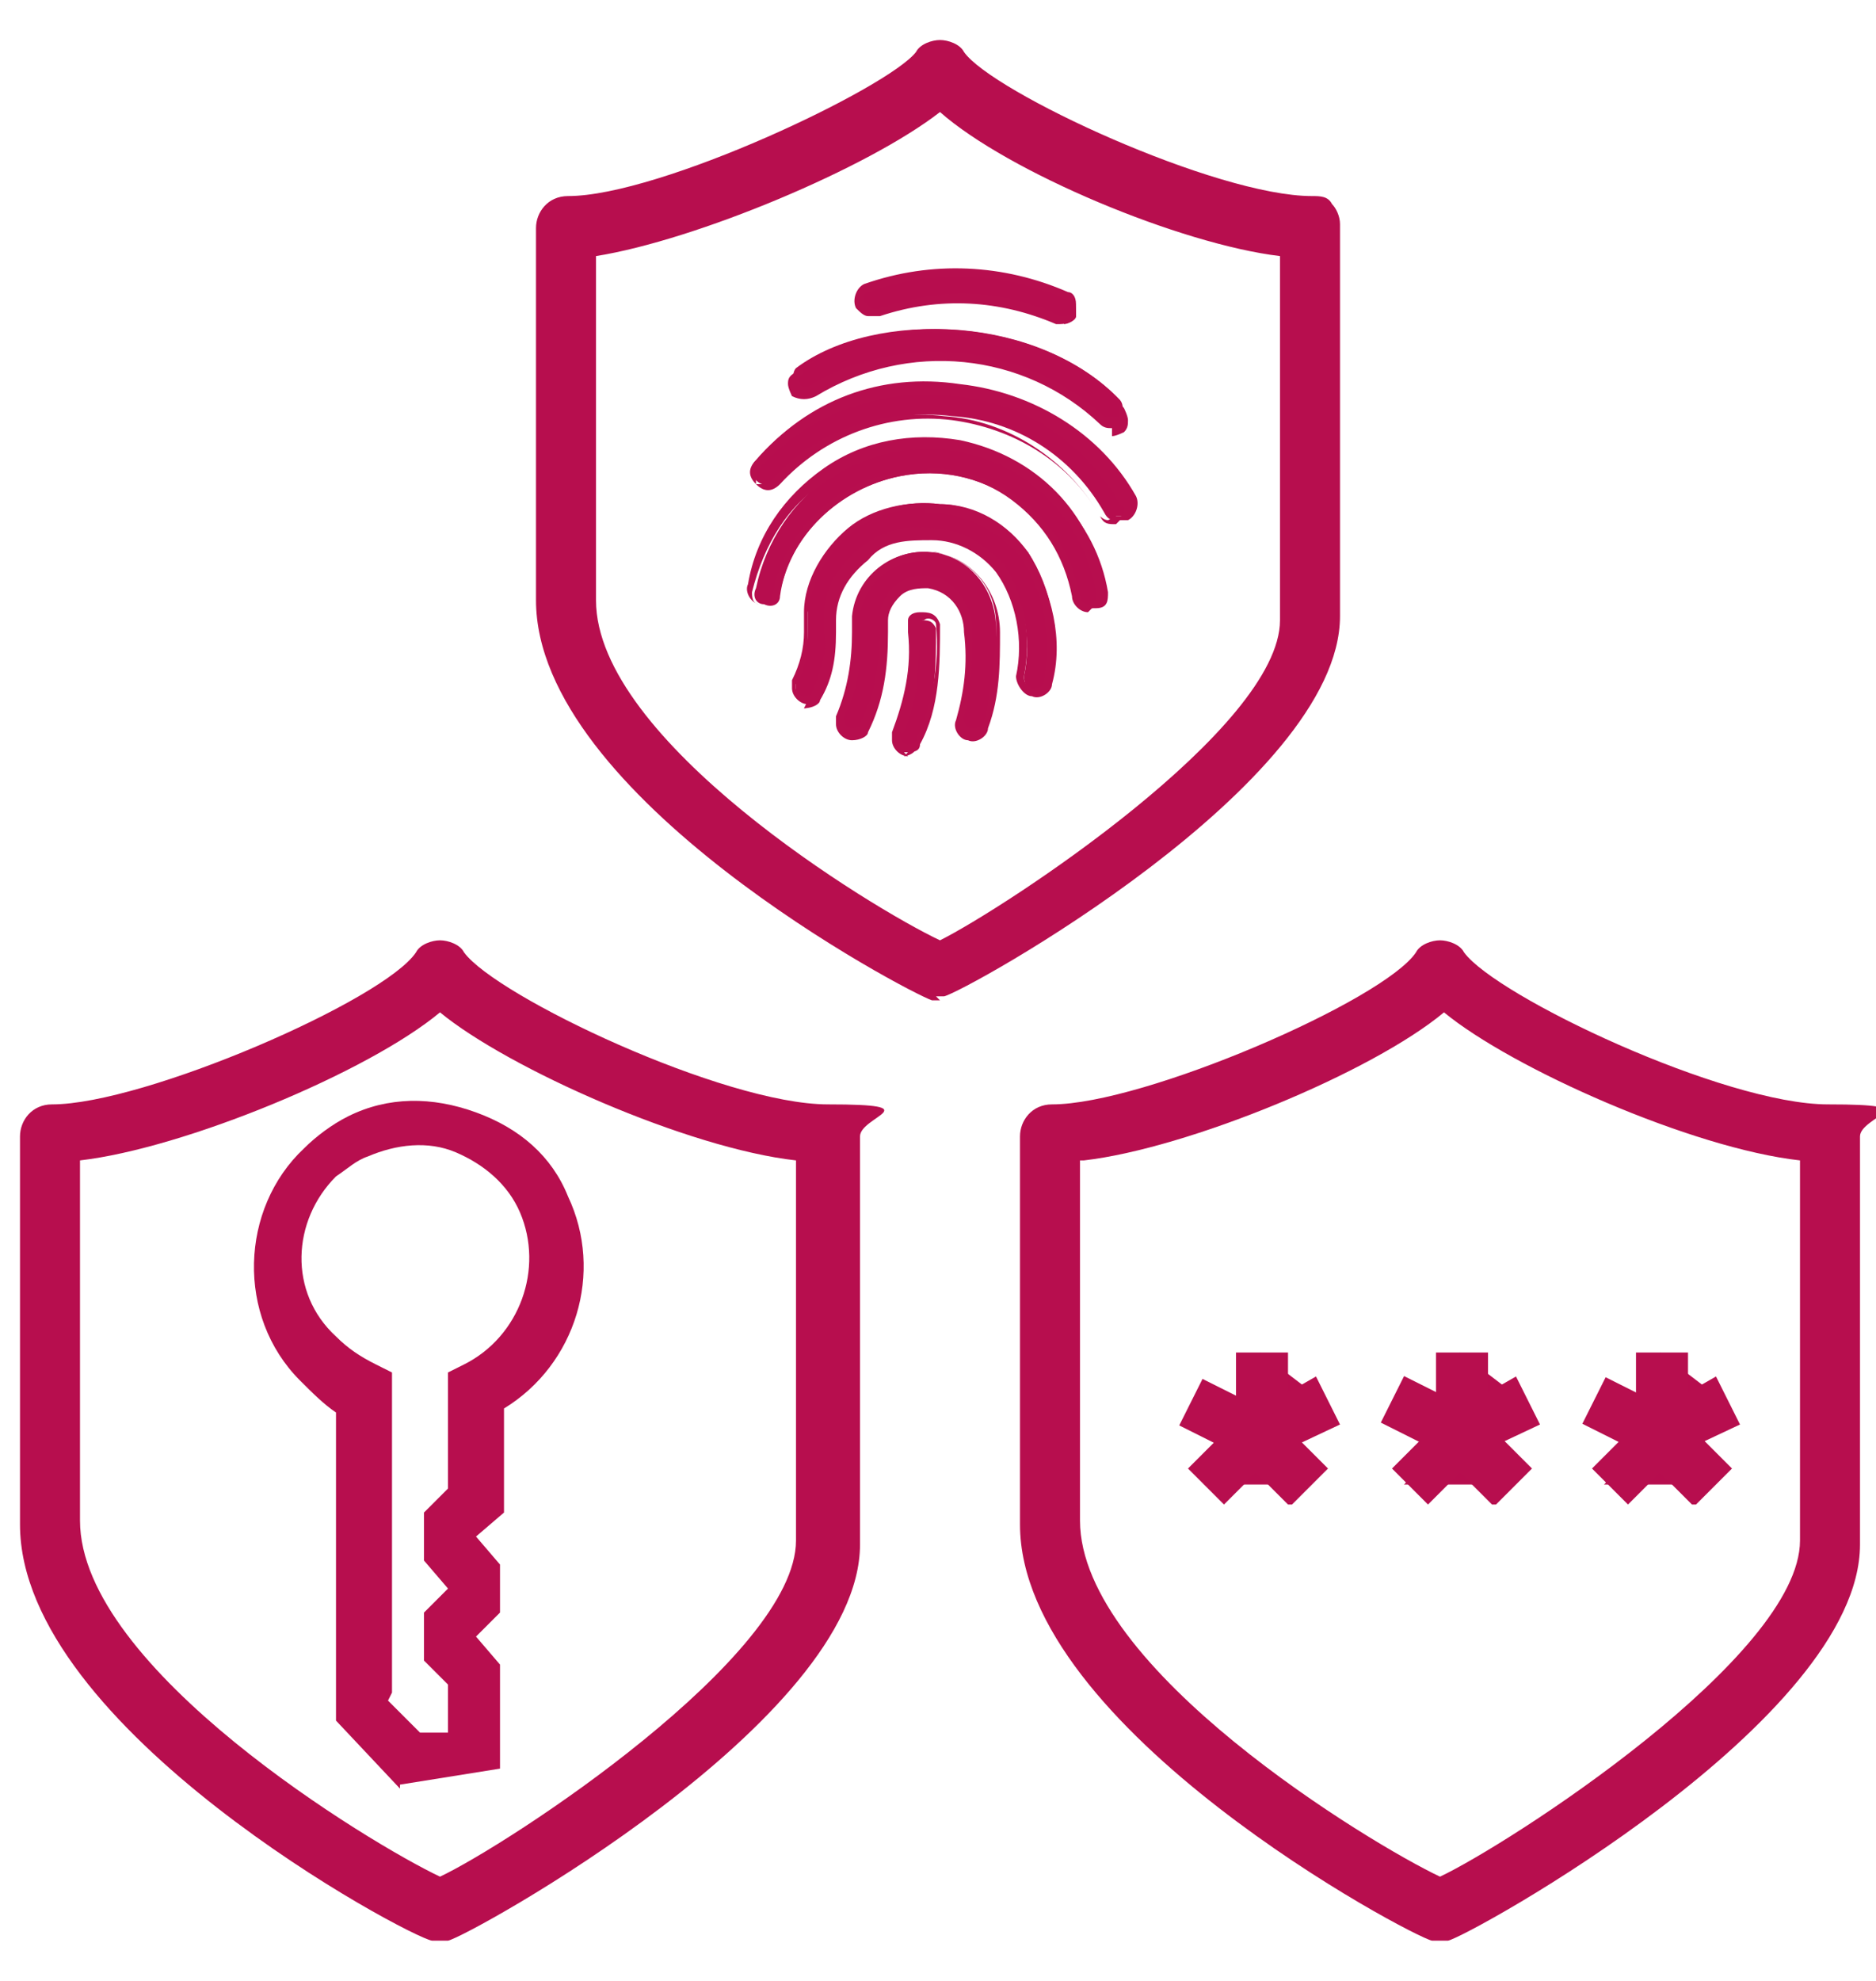
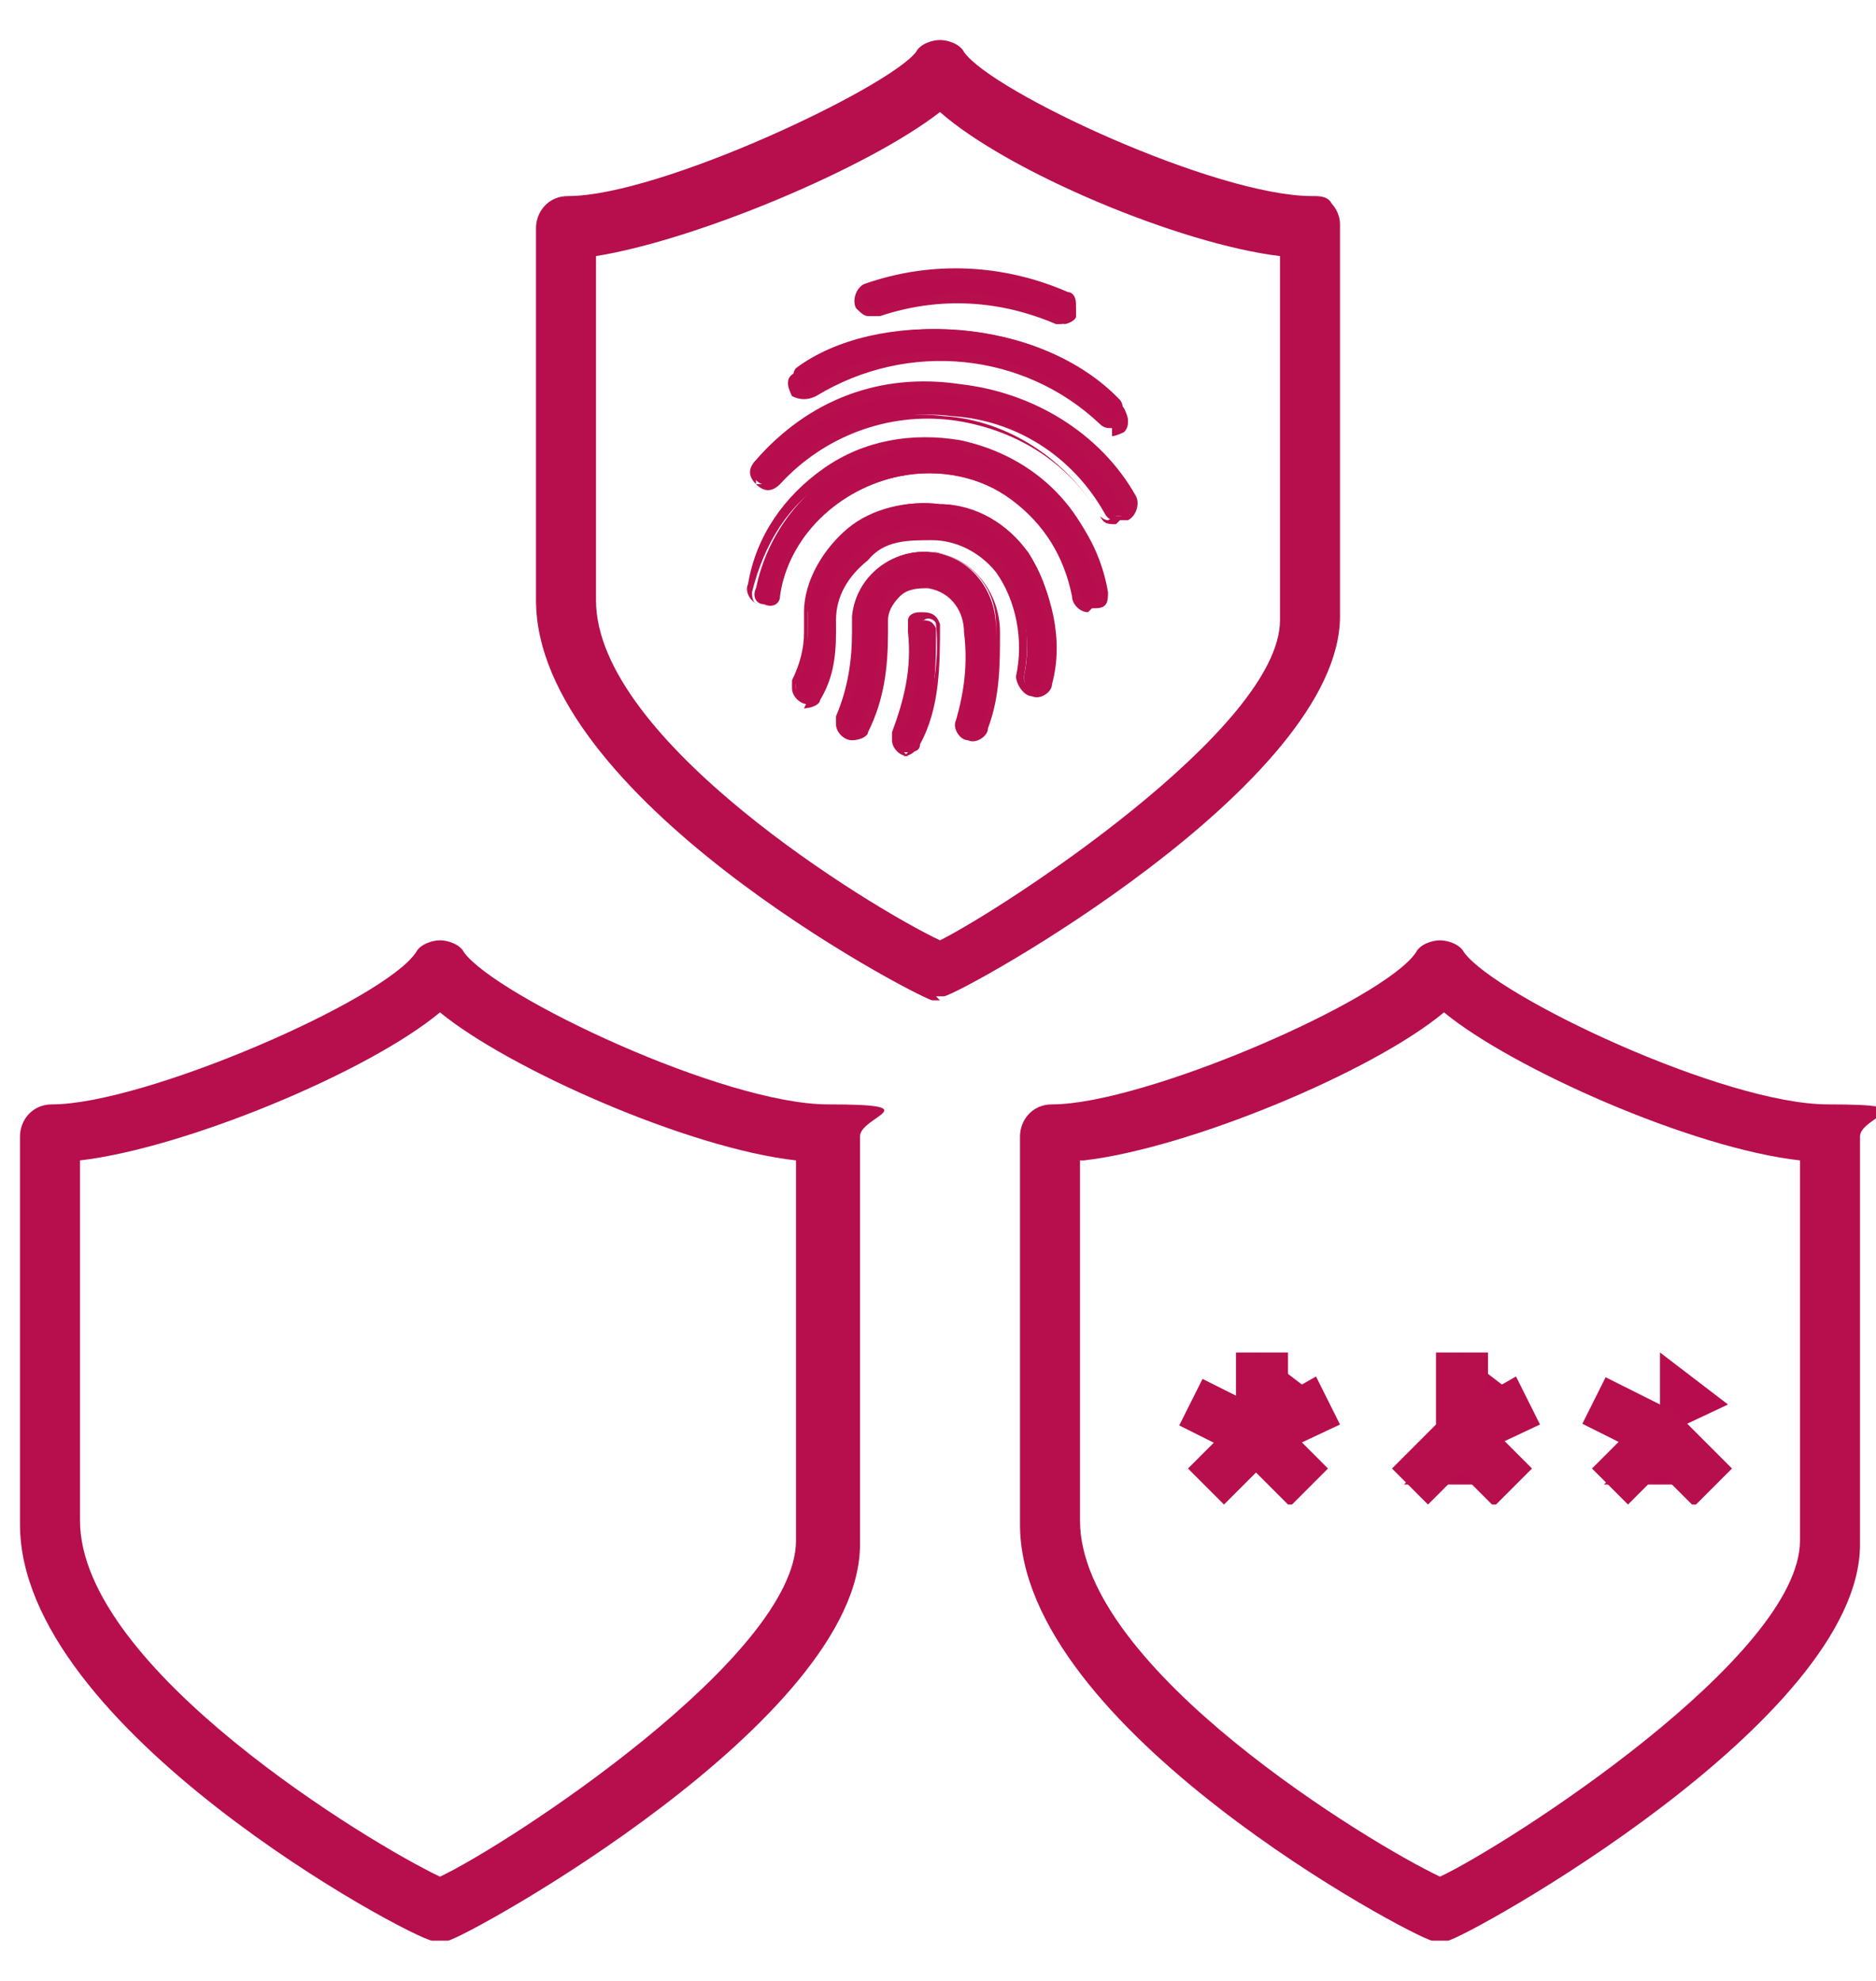
<svg xmlns="http://www.w3.org/2000/svg" id="Layer_1" data-name="Layer 1" version="1.1" viewBox="0 0 46.9 49.5">
  <defs>
    <style>
      .cls-1 {
        fill: #b70e4e;
      }

      .cls-1, .cls-2 {
        stroke-width: 0px;
      }

      .cls-2 {
        fill: #b70d4e;
      }
    </style>
  </defs>
  <g id="Group_4547" data-name="Group 4547">
    <g id="Group_4546" data-name="Group 4546">
      <g id="Group_163700" data-name="Group 163700">
        <g id="Path_83534" data-name="Path 83534">
          <path class="cls-1" d="M11,48.5c0,0-.1,0-.2,0-.6-.1-10.3-5.3-10.3-10.4v-9.7c0-.4.3-.8.8-.8,2.3,0,8.3-2.6,9.1-3.8.1-.2.4-.3.6-.3h0c.2,0,.5.1.6.3.8,1.1,6.5,3.8,9.1,3.8s.8.3.8.8v10.2c0,4.4-9.8,9.8-10.3,9.9,0,0-.1,0-.2,0ZM2,29v9c0,3.7,7.3,8.1,9,8.9,1.7-.8,8.9-5.5,8.9-8.4v-9.5c-2.7-.3-7.2-2.3-8.9-3.7-1.8,1.5-6.4,3.4-9,3.7Z" />
        </g>
        <g id="Path_83536" data-name="Path 83536">
          <path class="cls-1" d="M36,48.5c0,0-.1,0-.2,0-.5-.1-10.3-5.3-10.3-10.4v-9.7c0-.4.3-.8.8-.8,2.3,0,8.3-2.6,9.1-3.8.1-.2.4-.3.6-.3h0c.2,0,.5.1.6.3.8,1.1,6.5,3.8,9.1,3.8s.8.3.8.8v10.2c0,4.4-9.8,9.8-10.3,9.9,0,0-.1,0-.2,0ZM27,29v9c0,3.7,7.3,8.1,9,8.9,1.7-.8,9-5.5,9-8.4v-9.5c-2.7-.3-7.2-2.3-8.9-3.7-1.8,1.5-6.4,3.4-9,3.7Z" />
        </g>
        <g id="Group_4543" data-name="Group 4543">
          <g id="Path_83537" data-name="Path 83537">
-             <path class="cls-1" d="M10,44.7l-1.6-1.7v-7.7c-.3-.2-.6-.5-.9-.8-1.6-1.6-1.5-4.3.1-5.8.3-.3.7-.6,1.1-.8,1-.5,2.1-.5,3.2-.1s1.9,1.1,2.3,2.1c.9,1.9.2,4.2-1.6,5.3v2.6s-.7.6-.7.6h0c0,0,.6.7.6.7v1.2s-.6.6-.6.6h0c0,0,.6.7.6.7v2.6s-2.5.4-2.5.4ZM9.7,42.5l.8.8h.7c0-.1,0-1.2,0-1.2l-.6-.6v-1.2s.6-.6.6-.6h0c0,0-.6-.7-.6-.7v-1.2s.6-.6.6-.6v-2.9s.4-.2.4-.2c1.4-.7,2-2.4,1.4-3.8-.3-.7-.9-1.2-1.6-1.5-.7-.3-1.5-.2-2.2.1-.3.1-.5.3-.8.5h0c-1.1,1.1-1.2,2.9,0,4,.3.3.6.5,1,.7l.4.2v8Z" />
-           </g>
+             </g>
        </g>
        <g id="Group_4544" data-name="Group 4544">
          <g id="Path_83538" data-name="Path 83538">
            <path class="cls-2" d="M31.5,33.8v2.1l1.7-.8" />
            <path class="cls-1" d="M31.5,36.5c-.1,0-.2,0-.3,0-.2-.1-.3-.3-.3-.6v-2.1h1.3v1l.7-.4.6,1.2-1.7.8c0,0-.2,0-.3,0Z" />
          </g>
          <g id="Line_539" data-name="Line 539">
            <rect class="cls-1" x="30" y="34.5" width="1.3" height="1.9" transform="translate(-14.8 47) rotate(-63.4)" />
          </g>
          <g id="Path_83539" data-name="Path 83539">
-             <path class="cls-2" d="M32.7,37.1l-1.3-1.3-1.3,1.3" />
            <path class="cls-1" d="M32.2,37.6l-.8-.8-.8.8-.9-.9,1.3-1.3c.3-.3.7-.3.9,0l1.3,1.3-.9.9Z" />
          </g>
          <g id="Path_83540" data-name="Path 83540">
            <path class="cls-2" d="M36.5,33.8v2.1l1.7-.8" />
            <path class="cls-1" d="M36.5,36.5c-.1,0-.2,0-.3,0-.2-.1-.3-.3-.3-.6v-2.1h1.3v1l.7-.4.6,1.2-1.7.8c0,0-.2,0-.3,0Z" />
          </g>
          <g id="Line_540" data-name="Line 540">
-             <rect class="cls-1" x="35" y="34.5" width="1.3" height="1.9" transform="translate(-12 51.4) rotate(-63.4)" />
-           </g>
+             </g>
          <g id="Path_83541" data-name="Path 83541">
            <path class="cls-2" d="M37.7,37.1l-1.3-1.3-1.3,1.3" />
            <path class="cls-1" d="M37.3,37.6l-.8-.8-.8.8-.9-.9,1.3-1.3c.3-.3.7-.3.9,0l1.3,1.3-.9.9Z" />
          </g>
          <g id="Path_83542" data-name="Path 83542">
            <path class="cls-2" d="M41.5,33.8v2.1l1.7-.8" />
-             <path class="cls-1" d="M41.5,36.5c-.1,0-.2,0-.3,0-.2-.1-.3-.3-.3-.6v-2.1h1.3v1l.7-.4.6,1.2-1.7.8c0,0-.2,0-.3,0Z" />
          </g>
          <g id="Line_541" data-name="Line 541">
            <rect class="cls-1" x="40" y="34.5" width="1.3" height="1.9" transform="translate(-9.2 55.9) rotate(-63.4)" />
          </g>
          <g id="Path_83543" data-name="Path 83543">
            <path class="cls-2" d="M42.7,37.1l-1.3-1.3-1.3,1.3" />
            <path class="cls-1" d="M42.3,37.6l-.8-.8-.8.8-.9-.9,1.3-1.3c.3-.3.7-.3.9,0l1.3,1.3-.9.9Z" />
          </g>
        </g>
      </g>
      <g>
        <g id="Path_83535" data-name="Path 83535">
          <path class="cls-1" d="M23.5,25c0,0-.1,0-.2,0-.6-.2-9.9-5.1-9.9-10V5.7c0-.4.3-.8.8-.8,2.3,0,8-2.7,8.7-3.6.1-.2.4-.3.6-.3h0c.2,0,.5.1.6.3.7,1,6.3,3.6,8.7,3.6h0c.2,0,.4,0,.5.2.1.1.2.3.2.5v9.8c0,4.2-9.4,9.4-9.9,9.5,0,0-.1,0-.2,0ZM14.9,6.4v8.6c0,3.5,6.9,7.7,8.6,8.5,1.6-.8,8.5-5.3,8.5-8V6.4c-2.5-.3-6.8-2.1-8.5-3.6-1.8,1.4-6.1,3.2-8.6,3.6Z" />
        </g>
        <g id="Group_4545" data-name="Group 4545">
          <g id="Path_83544" data-name="Path 83544">
            <path class="cls-2" d="M26.6,8c0,0-.1,0-.2,0-1.4-.6-3-.7-4.4-.2-.2,0-.4,0-.5-.1,0-.2,0-.4.1-.5,1.6-.6,3.5-.5,5.1.2.2,0,.2.3.2.5,0,.1-.2.2-.3.2h0Z" />
            <path class="cls-1" d="M26.6,8.1h0c0,0-.1,0-.2,0-1.4-.6-2.9-.7-4.4-.2,0,0-.2,0-.3,0-.1,0-.2-.1-.3-.2-.1-.2,0-.5.2-.6,1.7-.6,3.5-.5,5.1.2.1,0,.2.1.2.3,0,.1,0,.2,0,.3,0,.1-.2.2-.4.2ZM26.6,7.9c0,0,.2,0,.2-.1,0,0,0-.1,0-.2,0,0,0-.1-.1-.1-1.6-.7-3.3-.8-5-.2-.1,0-.2.2,0,.3,0,.1.2.2.3.1,1.5-.5,3.1-.5,4.5.2,0,0,0,0,.1,0h0Z" />
          </g>
          <g id="Path_83545" data-name="Path 83545">
            <path class="cls-2" d="M27.8,10.6c0,0-.2,0-.2-.1-2-1.8-4.9-2.1-7.2-.8-.1.1-.4.1-.5,0-.1-.1-.1-.4,0-.5,0,0,0,0,0,0h0c2-1.5,6.1-1.3,8.1.8.1.1.1.4,0,.5,0,0-.1,0-.2,0h0Z" />
            <path class="cls-1" d="M27.8,10.7h0c0,0,0,0,0,0-.1,0-.2,0-.3-.1-1.9-1.8-4.8-2.1-7.1-.7-.2.1-.4.1-.6,0,0,0-.1-.2-.1-.3,0-.1,0-.2.2-.3,0,0,0,0,0,0h0c2-1.5,6.2-1.4,8.2.9,0,0,.1.2.1.3,0,.1,0,.2-.1.3,0,0-.2.1-.3.1h0ZM23.4,8.8c1.5,0,3,.5,4.2,1.6,0,0,.1,0,.2,0,0,0,.1,0,.2,0,0,0,0-.1,0-.2,0,0,0-.1,0-.2-2-2.1-6-2.3-7.9-.8h0c0,0,0,.1-.1.2s0,.1,0,.2c0,.1.2.1.3,0,1-.6,2.1-.8,3.1-.8Z" />
          </g>
          <g id="Path_83546" data-name="Path 83546">
            <path class="cls-2" d="M27.9,13c-.1,0-.2,0-.3-.2-.8-1.4-2.2-2.3-3.8-2.4-1.6-.2-3.3.4-4.4,1.6-.1.1-.3.2-.5,0-.1-.1-.2-.3,0-.5,1.2-1.4,3.1-2.1,5-1.9,1.8.2,3.4,1.2,4.3,2.8,0,.2,0,.4-.1.5h0s-.1,0-.2,0Z" />
            <path class="cls-1" d="M27.9,13.1h0c-.2,0-.3,0-.4-.2-.8-1.4-2.2-2.2-3.7-2.4-1.6-.2-3.2.4-4.3,1.6-.2.2-.4.2-.6,0-.2-.2-.2-.4,0-.6,1.3-1.5,3.1-2.2,5.1-1.9,1.8.2,3.5,1.2,4.4,2.8.1.2,0,.5-.2.6,0,0-.1,0-.2,0ZM27.9,12.9h0s0,0,0,0c0,0,0,0,.1,0,.1,0,.2-.2,0-.3-.9-1.6-2.5-2.6-4.2-2.7-1.9-.2-3.7.5-4.9,1.9,0,0,0,.2,0,.3.1,0,.3,0,.3,0,1.1-1.3,2.8-1.9,4.4-1.7,1.6.1,3.1,1.1,3.9,2.5,0,0,.1.1.2.1h0Z" />
          </g>
          <g id="Path_83547" data-name="Path 83547">
            <path class="cls-2" d="M27.2,15.2c-.2,0-.3-.1-.3-.3-.4-2.1-2.4-3.4-4.4-3-1.5.3-2.8,1.5-3,3,0,.2-.2.3-.4.2-.2,0-.3-.2-.2-.4h0c.5-2.4,2.8-4,5.3-3.5,1.8.4,3.2,1.8,3.5,3.6,0,.2,0,.4-.3.4,0,0,0,0,0,0h0Z" />
            <path class="cls-1" d="M27.2,15.3c-.2,0-.4-.2-.4-.4-.2-1-.7-1.8-1.5-2.4-.8-.6-1.8-.8-2.8-.6-1.5.3-2.7,1.4-3,2.9,0,.1-.1.2-.2.3-.1,0-.2,0-.3,0-.2,0-.4-.3-.3-.5h0c.2-1.2.9-2.2,1.9-2.9s2.2-.9,3.4-.7c1.9.4,3.3,1.8,3.6,3.7,0,.1,0,.2,0,.3,0,0-.2.2-.3.2h0s0,0,0,0ZM23.2,11.7c.8,0,1.5.2,2.2.7.9.6,1.4,1.5,1.6,2.5,0,.1.1.2.2.2h0c0,0,.1,0,.2-.1,0,0,0-.1,0-.2-.3-1.8-1.7-3.2-3.4-3.5-1.1-.2-2.3,0-3.3.7-1,.6-1.6,1.6-1.9,2.8h0c0,.1,0,.3.2.3.1,0,.3,0,.3-.2.3-1.6,1.5-2.8,3.1-3.1.2,0,.5,0,.7,0Z" />
          </g>
          <g id="Path_83548" data-name="Path 83548">
            <path class="cls-2" d="M22.7,18.8c-.2,0-.3-.2-.3-.3,0,0,0,0,0-.1h0c.3-.8.5-1.6.4-2.5,0-.2,0-.4.2-.4.2,0,.3,0,.4.2,0,0,0,0,0,0,0,1,0,2-.5,3,0,.1-.2.2-.3.2Z" />
            <path class="cls-1" d="M22.7,18.9h0c-.2,0-.4-.2-.4-.4,0,0,0-.1,0-.2h0c.3-.8.5-1.6.4-2.5,0,0,0-.2,0-.3,0-.1.1-.2.3-.2.2,0,.4,0,.5.3,0,0,0,0,0,0,0,1,0,2.1-.5,3,0,.2-.2.2-.4.2h0ZM22.5,18.3h0c0,0,0,0,0,.1,0,.1.1.2.2.2,0,0,.2,0,.2-.1.4-.9.6-1.9.5-2.9,0,0,0,0,0,0,0-.1-.2-.2-.3-.1,0,0-.1,0-.1.1,0,0,0,.1,0,.2,0,.9-.1,1.8-.4,2.5Z" />
          </g>
          <g id="Path_83549" data-name="Path 83549">
            <path class="cls-2" d="M21.3,18.4c-.2,0-.3-.2-.3-.3s0-.1,0-.2h0c.3-.7.5-1.4.4-2.2,0-.1,0-.2,0-.4.1-.9.9-1.6,1.9-1.5.9.1,1.6.9,1.6,1.9,0,.8,0,1.6-.3,2.4,0,.2-.2.3-.4.2-.2,0-.3-.2-.2-.4,0,0,0,0,0,0,.2-.7.3-1.5.2-2.2,0-.6-.4-1.1-1-1.2-.6,0-1.1.3-1.1.9h0v.3c0,.9-.1,1.7-.5,2.5,0,.1-.2.2-.3.2Z" />
            <path class="cls-1" d="M21.3,18.5h0c-.2,0-.4-.2-.4-.4s0-.1,0-.2c.3-.7.4-1.4.4-2.1,0-.1,0-.2,0-.4.1-1,1-1.7,2-1.6,1,.1,1.7,1,1.7,2,0,.8,0,1.6-.3,2.4,0,.2-.3.4-.5.3-.2,0-.4-.3-.3-.5.2-.7.3-1.4.2-2.2,0-.5-.3-1-.9-1.1-.2,0-.5,0-.7.2s-.3.4-.3.6v.3c0,.9-.1,1.7-.5,2.5,0,.1-.2.2-.4.2ZM23.1,14c-.8,0-1.5.6-1.6,1.4,0,.1,0,.2,0,.3,0,.8,0,1.5-.4,2.2,0,0,0,0,0,.1,0,.1.1.2.2.2h0c0,0,.2,0,.2-.1.4-.8.5-1.6.5-2.4v-.3c0-.6.6-1.1,1.2-1,.6,0,1.1.7,1.1,1.3,0,.7,0,1.5-.2,2.2,0,.1,0,.3.2.3.1,0,.3,0,.3-.2.2-.8.3-1.6.3-2.4,0-.9-.6-1.6-1.5-1.8,0,0-.1,0-.2,0Z" />
          </g>
          <g id="Path_83550" data-name="Path 83550">
            <path class="cls-2" d="M20.2,17.5c-.2,0-.3-.1-.3-.3,0,0,0-.1,0-.2h0c.2-.4.3-.8.3-1.3,0-.2,0-.3,0-.5,0-.8.5-1.5,1.1-2,.6-.5,1.4-.7,2.2-.6.8,0,1.6.5,2.2,1.2.6.9.8,2.1.6,3.2,0,.2-.2.3-.4.3-.2,0-.3-.2-.3-.4.2-.9,0-1.9-.5-2.7-.4-.5-1-.9-1.7-.9-.6,0-1.2,0-1.7.5-.5.4-.8.9-.9,1.6,0,.2,0,.3,0,.5,0,.5-.1,1.1-.4,1.6,0,.1-.2.2-.3.2Z" />
            <path class="cls-1" d="M20.2,17.6c-.2,0-.4-.2-.4-.4,0,0,0-.2,0-.2.2-.4.3-.8.3-1.2h0c0-.2,0-.3,0-.5,0-.8.5-1.6,1.1-2.1.6-.5,1.5-.7,2.3-.6.9,0,1.7.5,2.2,1.2.6,1,.9,2.2.6,3.3,0,.2-.3.4-.5.3-.2,0-.4-.3-.4-.5.2-.9,0-1.9-.5-2.6-.4-.5-1-.8-1.6-.8-.6,0-1.2,0-1.6.5-.5.4-.8.9-.8,1.5,0,.1,0,.2,0,.3h0c0,.7-.1,1.2-.4,1.7,0,.1-.2.2-.4.2h0ZM23.1,12.7c-.6,0-1.3.2-1.8.6-.6.5-1,1.2-1.1,2,0,.1,0,.3,0,.4h0c0,.5,0,.9-.3,1.4,0,0,0,0,0,.1,0,.1.1.2.2.2h0c0,0,.2,0,.2-.1.2-.5.4-1,.3-1.5h0c0-.2,0-.3,0-.5,0-.6.4-1.2.9-1.6.5-.4,1.1-.6,1.8-.5.7,0,1.3.4,1.8.9.5.8.7,1.8.5,2.8,0,.1,0,.2.2.3.1,0,.3,0,.3-.2.2-1.1,0-2.2-.6-3.1-.5-.6-1.3-1-2.1-1.1-.1,0-.2,0-.3,0Z" />
          </g>
        </g>
      </g>
    </g>
  </g>
</svg>